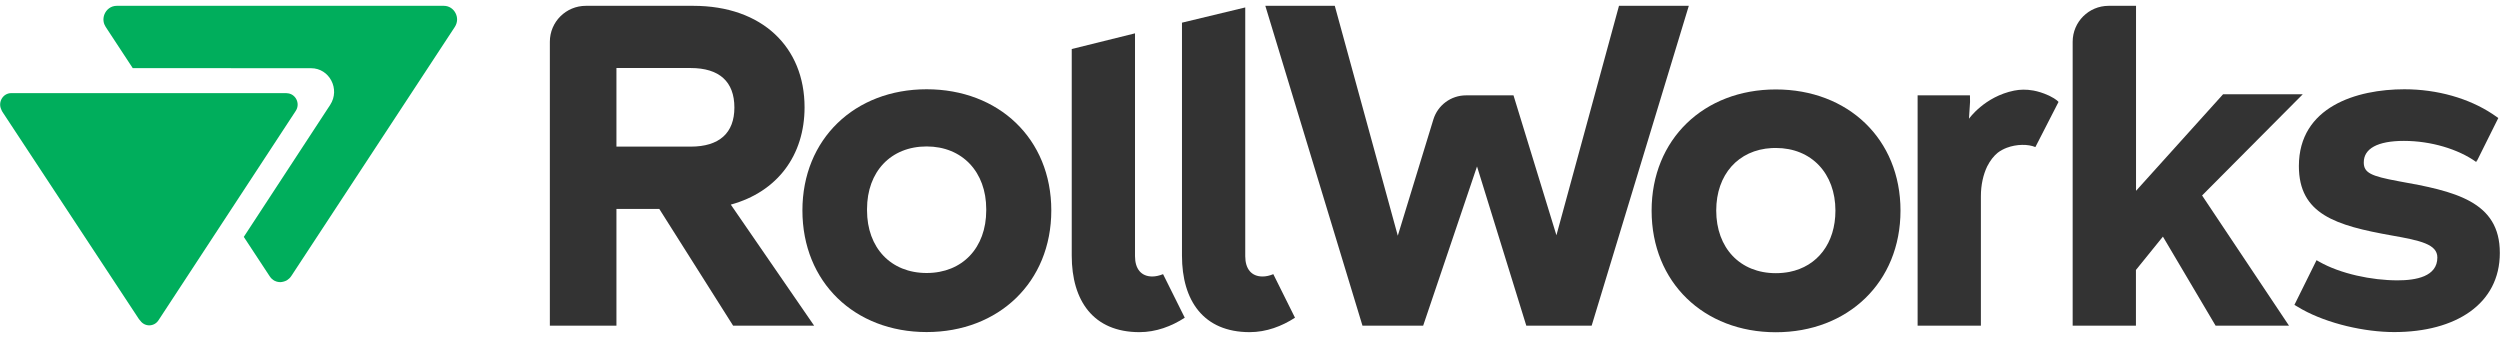
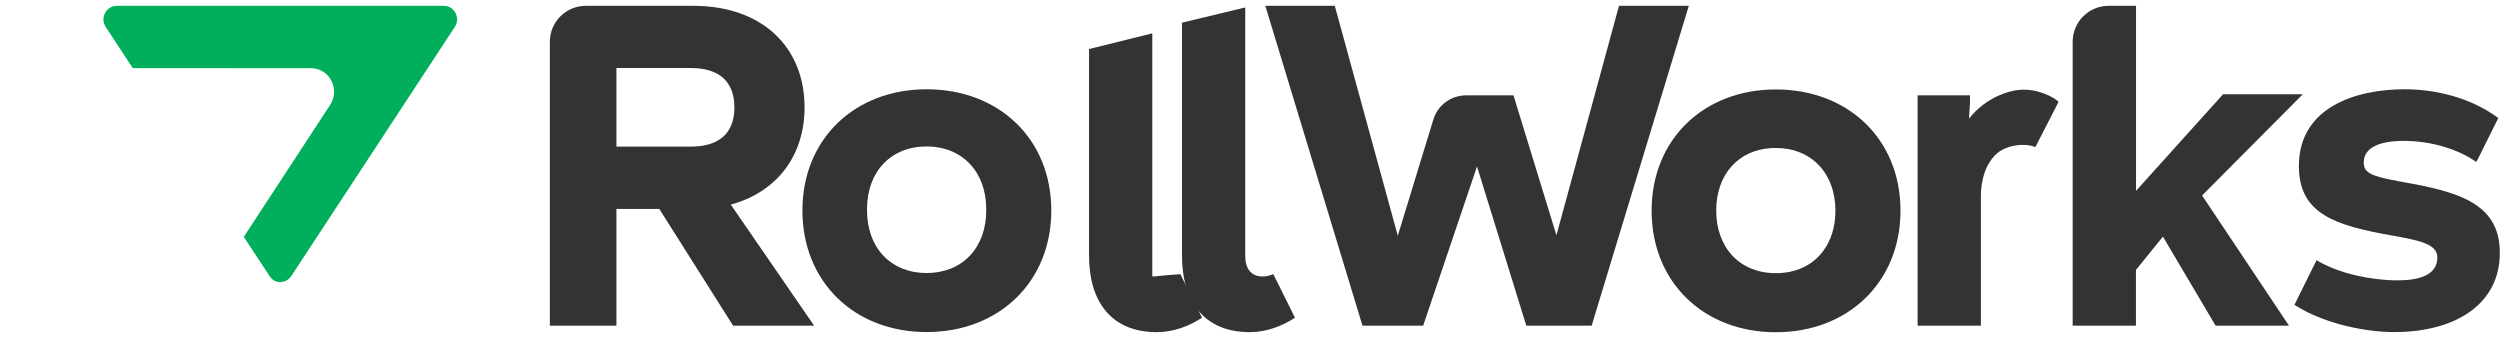
<svg xmlns="http://www.w3.org/2000/svg" version="1.1" id="Layer_1" x="0px" y="0px" viewBox="0 0 2789.4 377.1" style="enable-background:new 0 0 2789.4 377.1;" xml:space="preserve">
  <style type="text/css">
	.st0{fill:#333333;}
	.st1{fill:#00AE5C;}
</style>
-   <path class="st0" d="M2570,256.3c0.4,0.2,0.9,0.5,1.3,0.7L2570,256.3z" />
  <path class="st0" d="M2572.2,257.6c-0.3-0.2-0.6-0.3-0.9-0.5L2572.2,257.6z" />
  <g>
    <path class="st1" d="M508.2,14.5c-2.4-4.6-7.1-8-13-8H130.2c-6.6,0-11.7,4.3-13.8,9.8c-0.4,1.2-0.8,2.5-0.9,3.8   c-0.1,0.7-0.1,1.3-0.1,2c0,0.7,0.1,1.3,0.2,2c0.3,2,1.1,4,2.3,5.9l30.2,46l199,0.1c20.5,0,32.7,23.4,21.3,40.9l-96.4,147.3   l28.8,43.8c0.4,0.6,0.8,1.1,1.2,1.6c0.1,0.1,0.2,0.2,0.2,0.3c0.3,0.4,0.7,0.8,1.1,1.1c0.1,0.1,0.3,0.2,0.4,0.3   c0.3,0.3,0.7,0.6,1,0.8c0.1,0.1,0.3,0.2,0.4,0.3c0.4,0.2,0.7,0.5,1.1,0.7c0.2,0.1,0.3,0.1,0.5,0.2c0.4,0.2,0.8,0.4,1.2,0.5   c0.2,0.1,0.4,0.1,0.5,0.2c0.4,0.1,0.8,0.2,1.1,0.3c0.2,0,0.4,0.1,0.6,0.1c0.4,0.1,0.7,0.2,1.1,0.2c0.2,0,0.4,0,0.6,0   c0.4,0,0.7,0.1,1.1,0.1c0.3,0,0.6,0,0.8-0.1c0.3,0,0.6,0,0.9-0.1c0.3,0,0.6-0.1,0.9-0.2c0.3-0.1,0.6-0.1,0.9-0.2   c0.3-0.1,0.6-0.2,0.9-0.3c0.2-0.1,0.5-0.1,0.7-0.2c0.3-0.1,0.6-0.3,0.9-0.4c0.2-0.1,0.4-0.2,0.7-0.3c0.4-0.2,0.7-0.4,1.1-0.7   c0.1-0.1,0.3-0.2,0.4-0.3c0.4-0.3,0.8-0.6,1.1-0.9c0.1-0.1,0.2-0.1,0.3-0.2c0.9-0.8,1.8-1.8,2.5-2.9L507.5,30   c1.6-2.5,2.4-5.2,2.5-7.9C510.1,19.4,509.4,16.8,508.2,14.5" />
-     <path class="st1" d="M319.9,103.9H12.6c-9.3,0-15.1,10-11.2,18.2c0.3,0.9,0.8,1.8,1.3,2.7l152.3,231.2c0.5,0.7,1,1.3,1.6,1.9   c5.1,7,15.4,6.8,20.2-0.5l153.2-233.7c5.5-8.4-0.4-19.7-10.3-19.7" />
    <g>
-       <path class="st0" d="M1285.7,308.5c-12.5,0-19.3-8.6-19.3-22.6V37.2l-70.6,17.5v230.6c0,50,23.9,85.3,75.5,85.3    c18.7,0,35.9-6.6,50.6-16.1l-24.2-48.6C1293.6,307.5,1289.5,308.5,1285.7,308.5z" />
+       <path class="st0" d="M1285.7,308.5V37.2l-70.6,17.5v230.6c0,50,23.9,85.3,75.5,85.3    c18.7,0,35.9-6.6,50.6-16.1l-24.2-48.6C1293.6,307.5,1289.5,308.5,1285.7,308.5z" />
      <path class="st0" d="M1408.7,308.5c-12.5,0-19.3-8.6-19.3-22.6V8.3l-70.6,17v260c0,50,23.9,85.3,75.5,85.3    c18.7,0,35.9-6.6,50.6-16.1l-24.2-48.6C1416.6,307.6,1412.5,308.5,1408.7,308.5z" />
      <path class="st0" d="M2569.3,105.2h-88.9l-97.1,107.7V6.5h-30.6c-22.1,0-40.1,17.9-40.1,40.1v316.8h70.6v-62.2l30.1-37.2    l58.8,99.4h81.9L2457,218.1L2569.3,105.2z" />
      <path class="st0" d="M1033.9,99.6c-80.3,0-138.6,55.6-138.6,135.2c0,80.1,58.3,135.7,138.6,135.7c80.3,0,139.1-55.6,139.1-135.7    S1114.2,99.6,1033.9,99.6z M1100.4,234.7c0,41.8-26.6,69.9-66.5,69.9c-39.9,0-66.5-28.1-66.5-69.9c0-0.2,0-0.4,0-0.7    c0-0.2,0-0.4,0-0.7c0-41.8,26.6-69.9,66.5-69.9c39.9,0,66.5,28.6,66.5,69.9c0,0.2,0,0.4,0,0.7    C1100.4,234.3,1100.4,234.5,1100.4,234.7z" />
      <path class="st0" d="M897.7,119.7c0-66.8-47-113.2-124.2-113.2H653.7c-22.2,0-40.2,17.9-40.2,40.1v316.8h74.3V233.1h47.8    l82.4,130.3h90.4l-93-135.1C867.5,214,897.7,173.2,897.7,119.7z M770.6,163.6h-82.8V75.9h82.8c32,0,48.8,15.2,48.8,44.1    C819.4,148.4,802.6,163.6,770.6,163.6z" />
      <path class="st0" d="M1981.4,99.8c-80.3,0-138.6,55.6-138.6,135.2c0,80.1,58.3,135.7,138.6,135.7c80.3,0,139.1-55.6,139.1-135.7    C2120.5,154.9,2061.7,99.8,1981.4,99.8z M1981.4,304.8c-39.9,0-66.5-28.1-66.5-69.9c0-40.2,24.6-67.7,61.9-69.7    c1.5-0.1,3-0.1,4.6-0.1c39.9,0,66.5,28.6,66.5,69.9c0,36.3-20,62.2-51.4,68.4C1991.7,304.3,1986.7,304.8,1981.4,304.8z" />
      <path class="st0" d="M1806.4,6.5l-69.8,256l-47.9-156.1h-53c-16.7,0-31.5,10.9-36.4,26.9L1559.6,263L1489.3,6.5h-77.5l108.4,356.9    h67.7l60.1-177.7l55,177.7h72.9L1884.3,6.5H1806.4z" />
      <path class="st0" d="M2675.7,202.1c-30.1-5.6-38.3-9.2-38.3-20.9c0-15.3,15.2-24,44.8-24c30.1,0,60.7,9.2,80.6,23.5l1.2-2.8    l-0.8,2.6l24.3-48.8c0,0-2.5-1.9-6.6-4.6l0,0c-26.2-17.3-61.2-27.5-98.2-27.5c-53,0-117.7,19.4-117.7,85.7    c0,53.6,40.8,66.3,104,77.5c31.6,5.6,50.5,9.7,50.5,24.5c0,21.4-24,25.5-44.4,25.5c-28.8,0-63.8-7.3-87.6-20.9    c-0.9-0.5-1.9-1.1-2.8-1.6l-24.7,49.9l6.6,3.8l1.3,0.8c0.3,0.2,0.6,0.3,0.9,0.5c28.7,15.9,69.7,25.2,102.6,25.2    c68.9,0,117.8-31.6,117.8-88.2C2789.4,224.5,2738.9,213.3,2675.7,202.1z" />
      <path class="st0" d="M2287.2,107.2C2287.2,107.2,2287.2,107.2,2287.2,107.2c-0.4-0.2-0.8-0.4-1.2-0.6c-0.2-0.1-0.4-0.2-0.5-0.2    c-5.9-2.7-11.5-4.4-16.8-5.4c0,0,0,0-0.1,0l0,0c-7.7-1.4-14.8-1.2-21.3,0.1c-33.1,6.7-50.4,31.4-50.4,31.4l1.2-18.7l-0.1-7.4    h-58.4v58v199h70.6V218.8c0-12.4,2.6-23.9,7-33.1c3.5-6.9,7.5-11.8,11.8-15.3c3-2.3,6.4-4.1,10-5.5c11.1-4.2,23.9-4.2,32-0.8    l24.1-47l1.7-3.3C2297,113.7,2294.2,110.6,2287.2,107.2z" />
    </g>
  </g>
</svg>